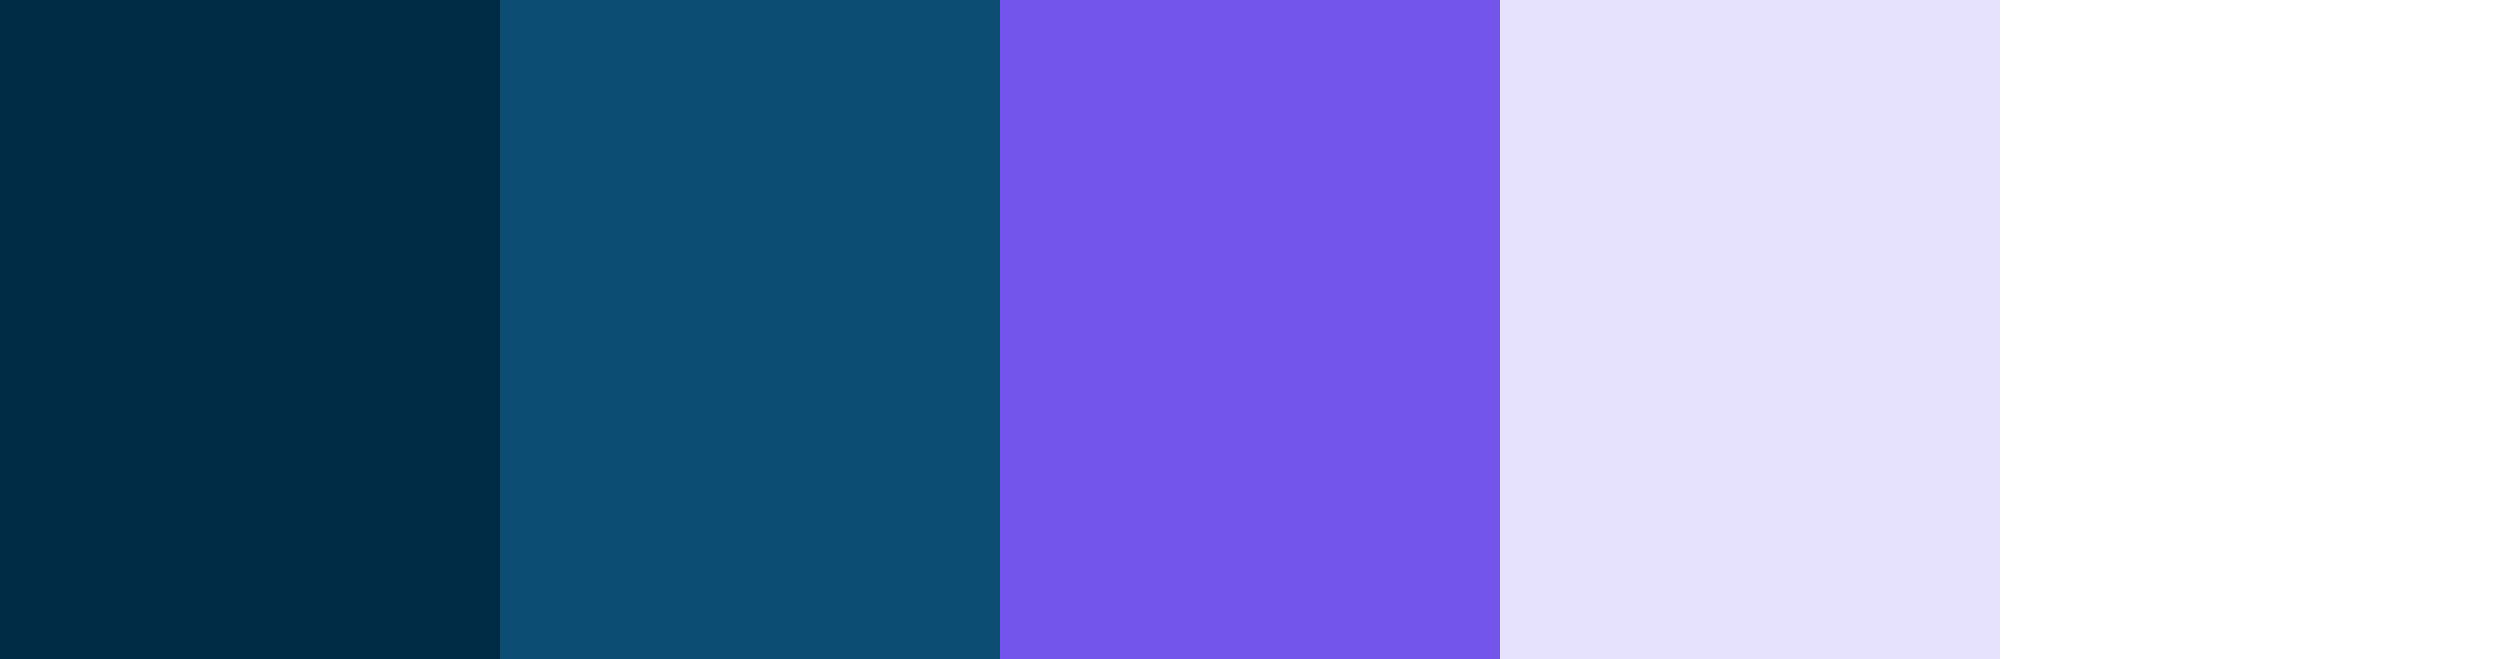
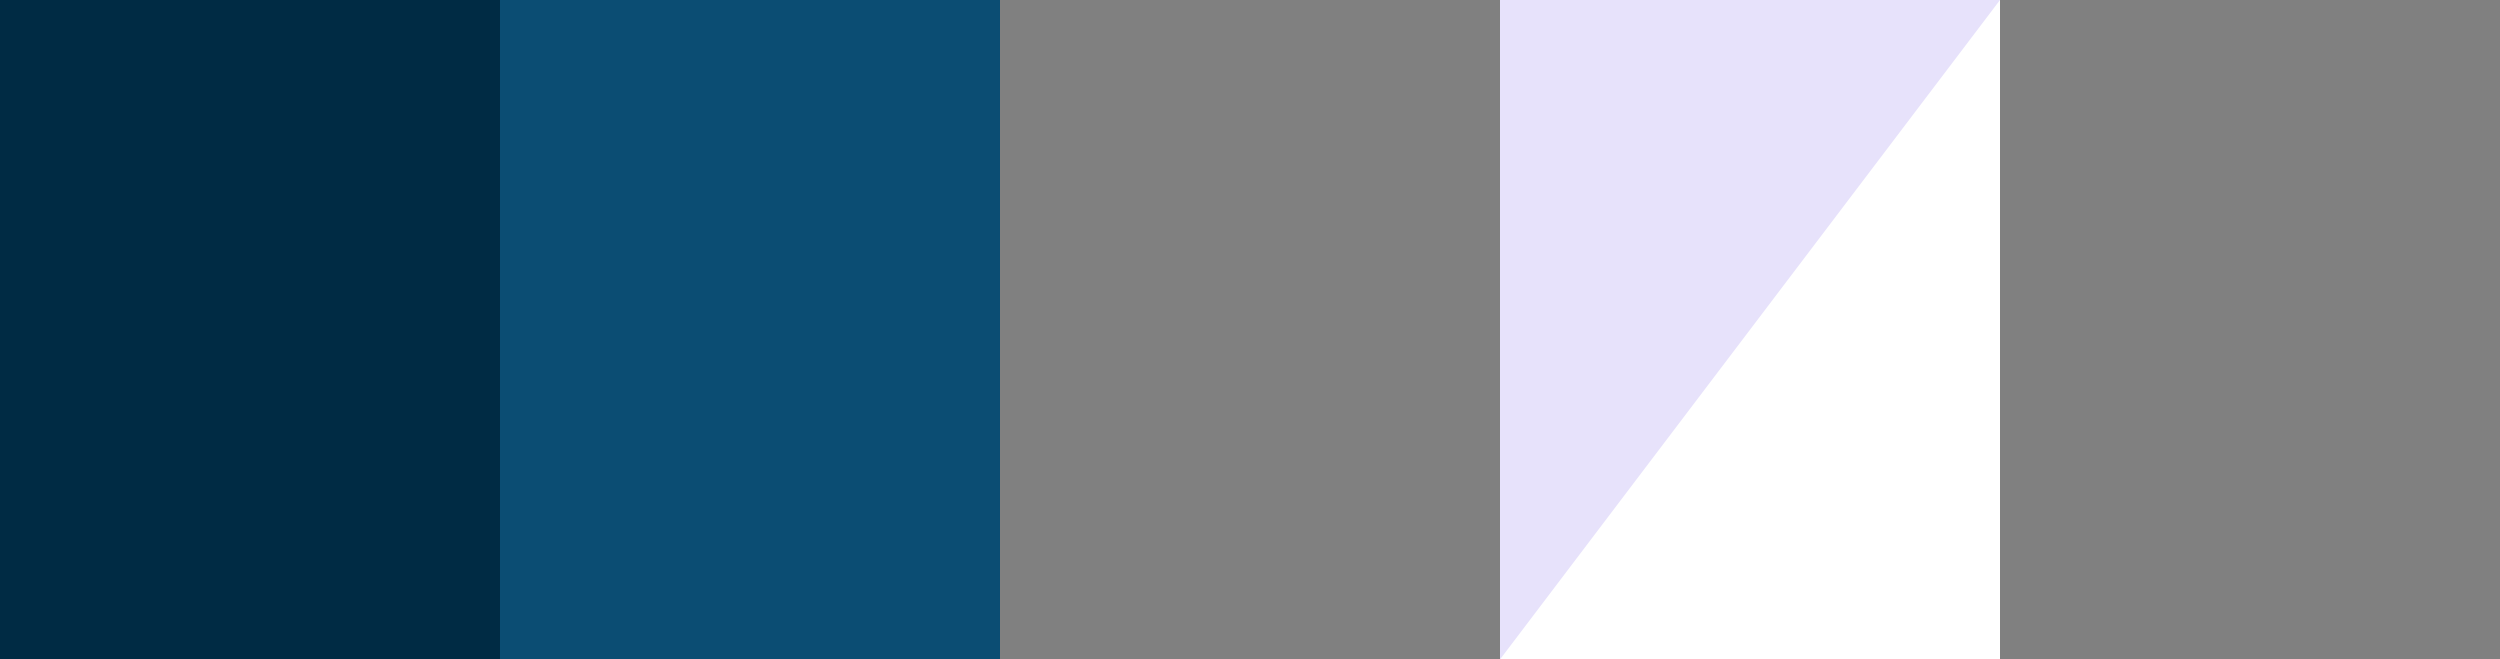
<svg xmlns="http://www.w3.org/2000/svg" width="345" height="91" fill="none">
  <rect width="100%" height="100%" fill="#808080" stroke="none" />
-   <path fill="#7355EC" d="M138 0h69v91h-69z" />
  <path fill="#0B4D73" d="M69 0h69v91H69z" />
  <path fill="#002B44" d="M0 0h69v91H0z" />
  <path fill="#E7E2FB" d="M207 0h69v91h-69z" />
-   <path fill="#fff" d="M276 0h69v91h-69z" />
+   <path fill="#fff" d="M276 0v91h-69z" />
</svg>